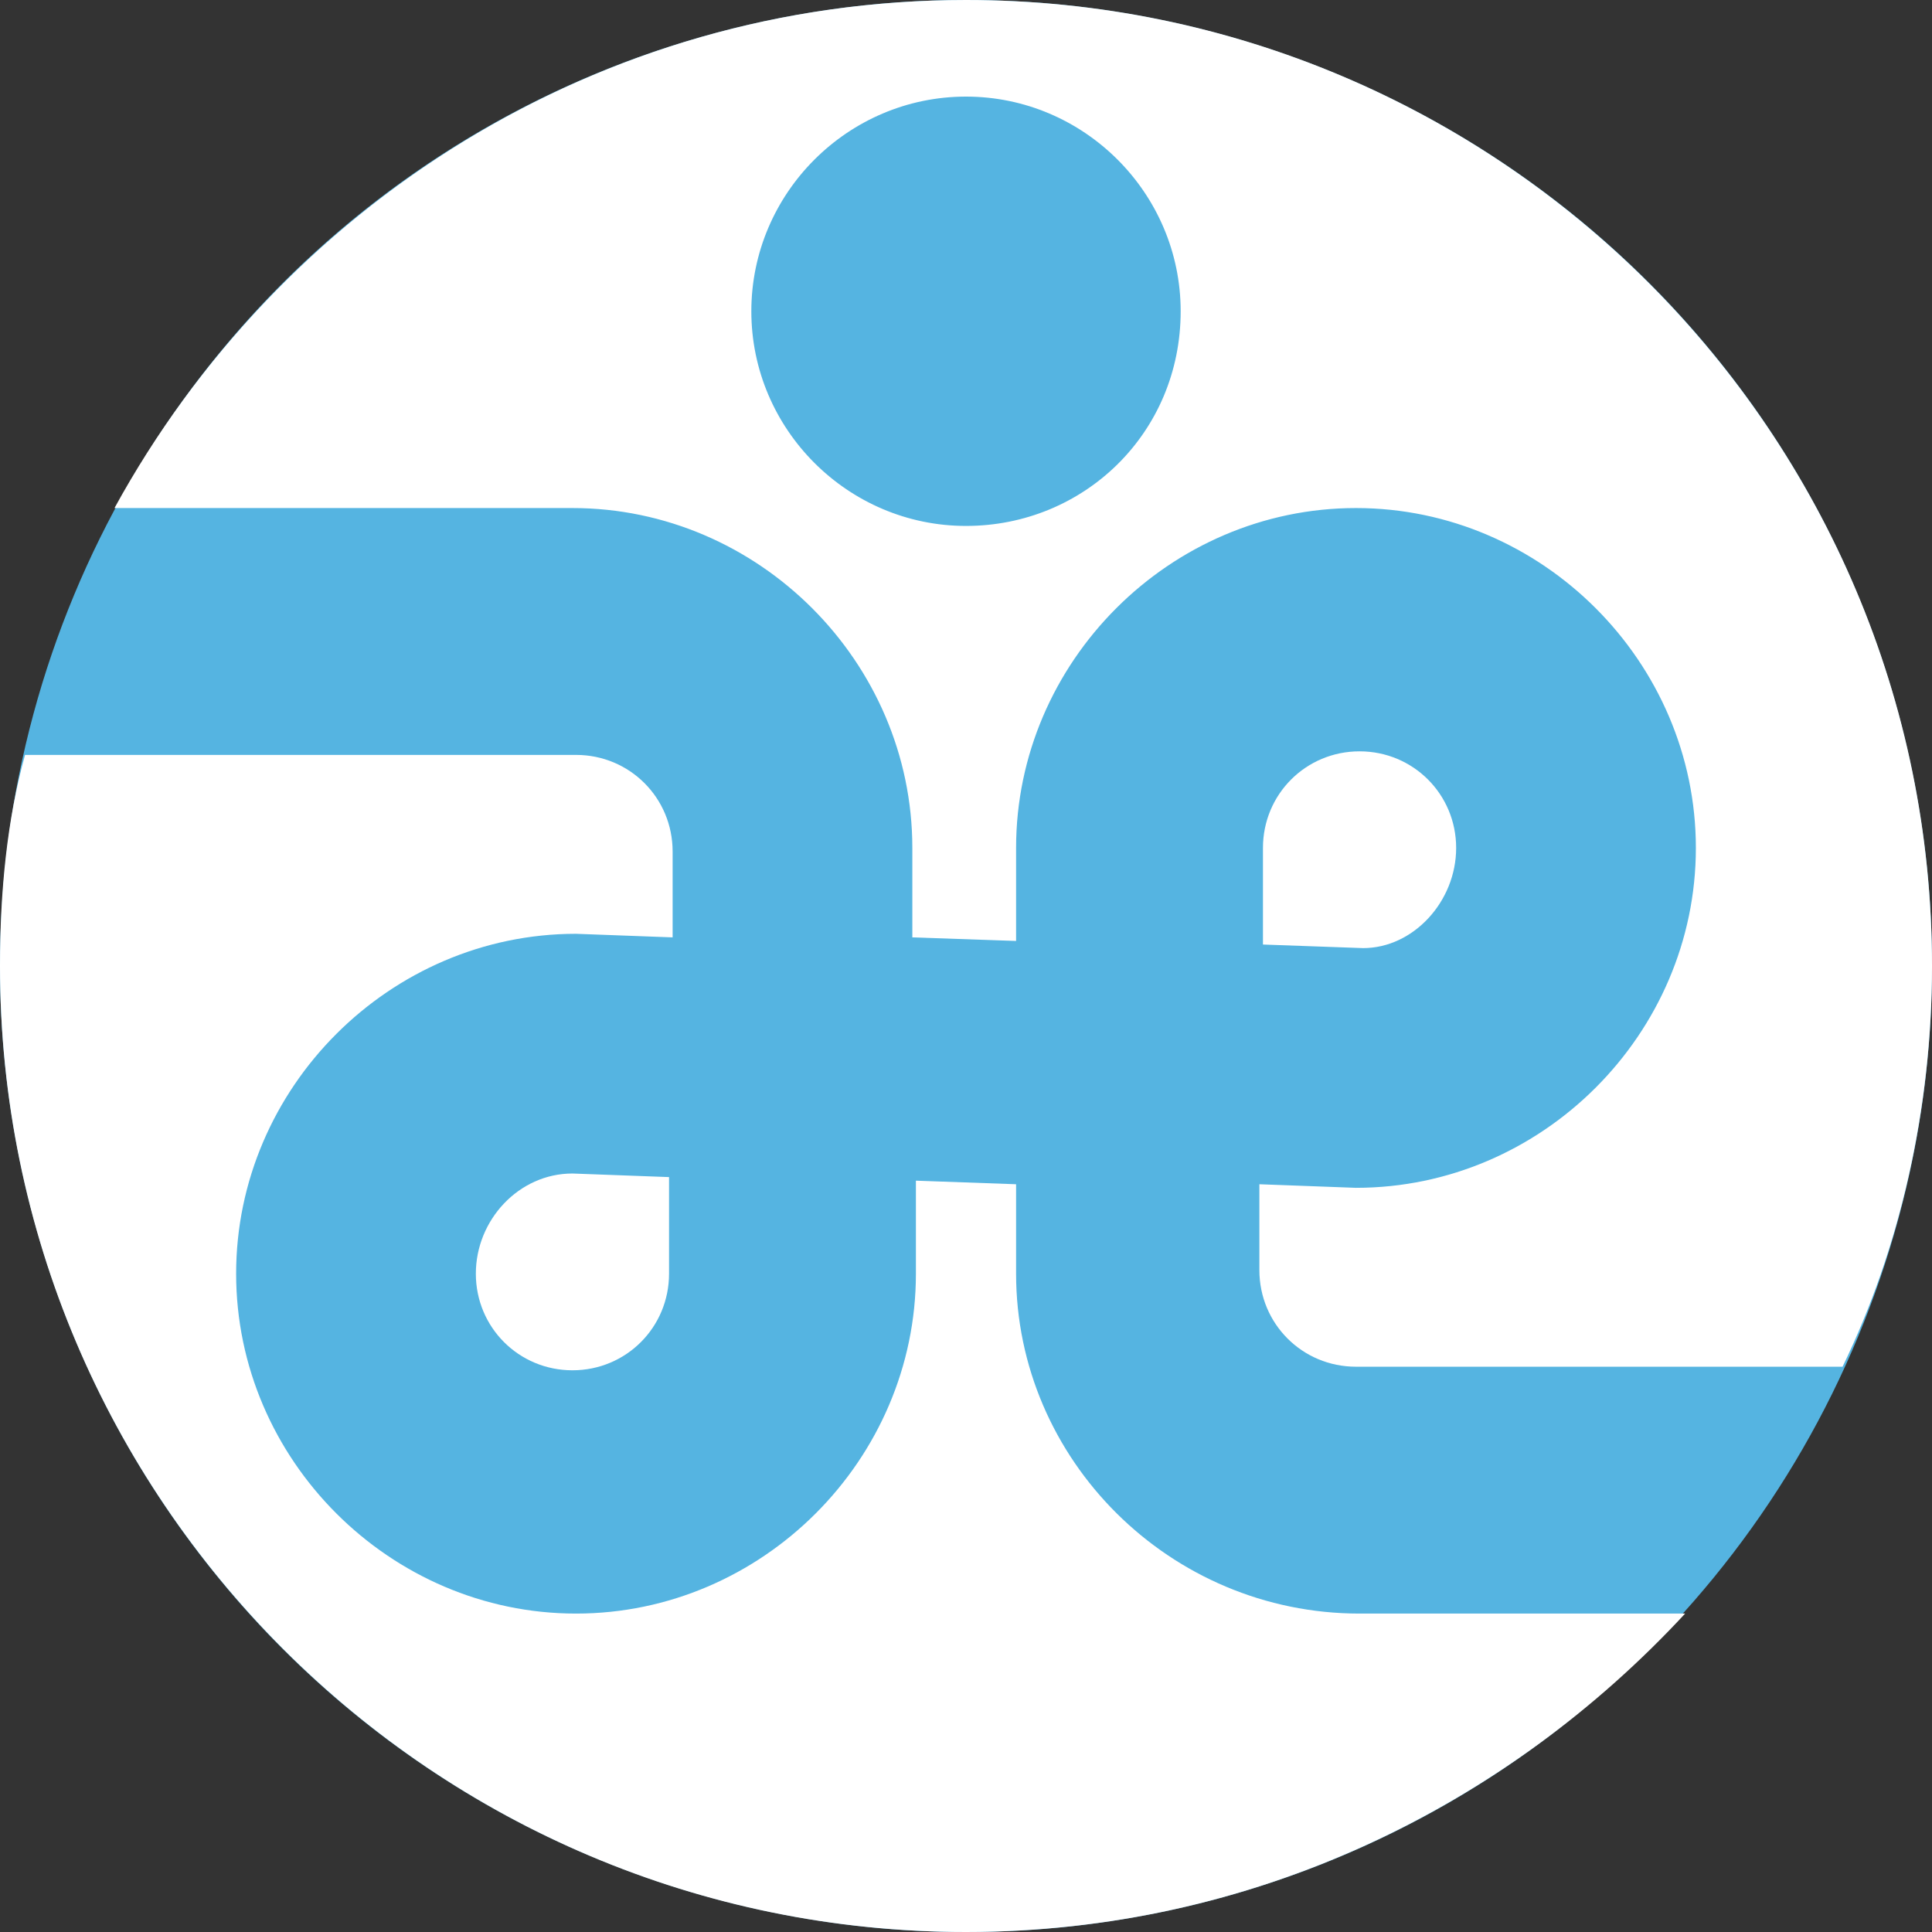
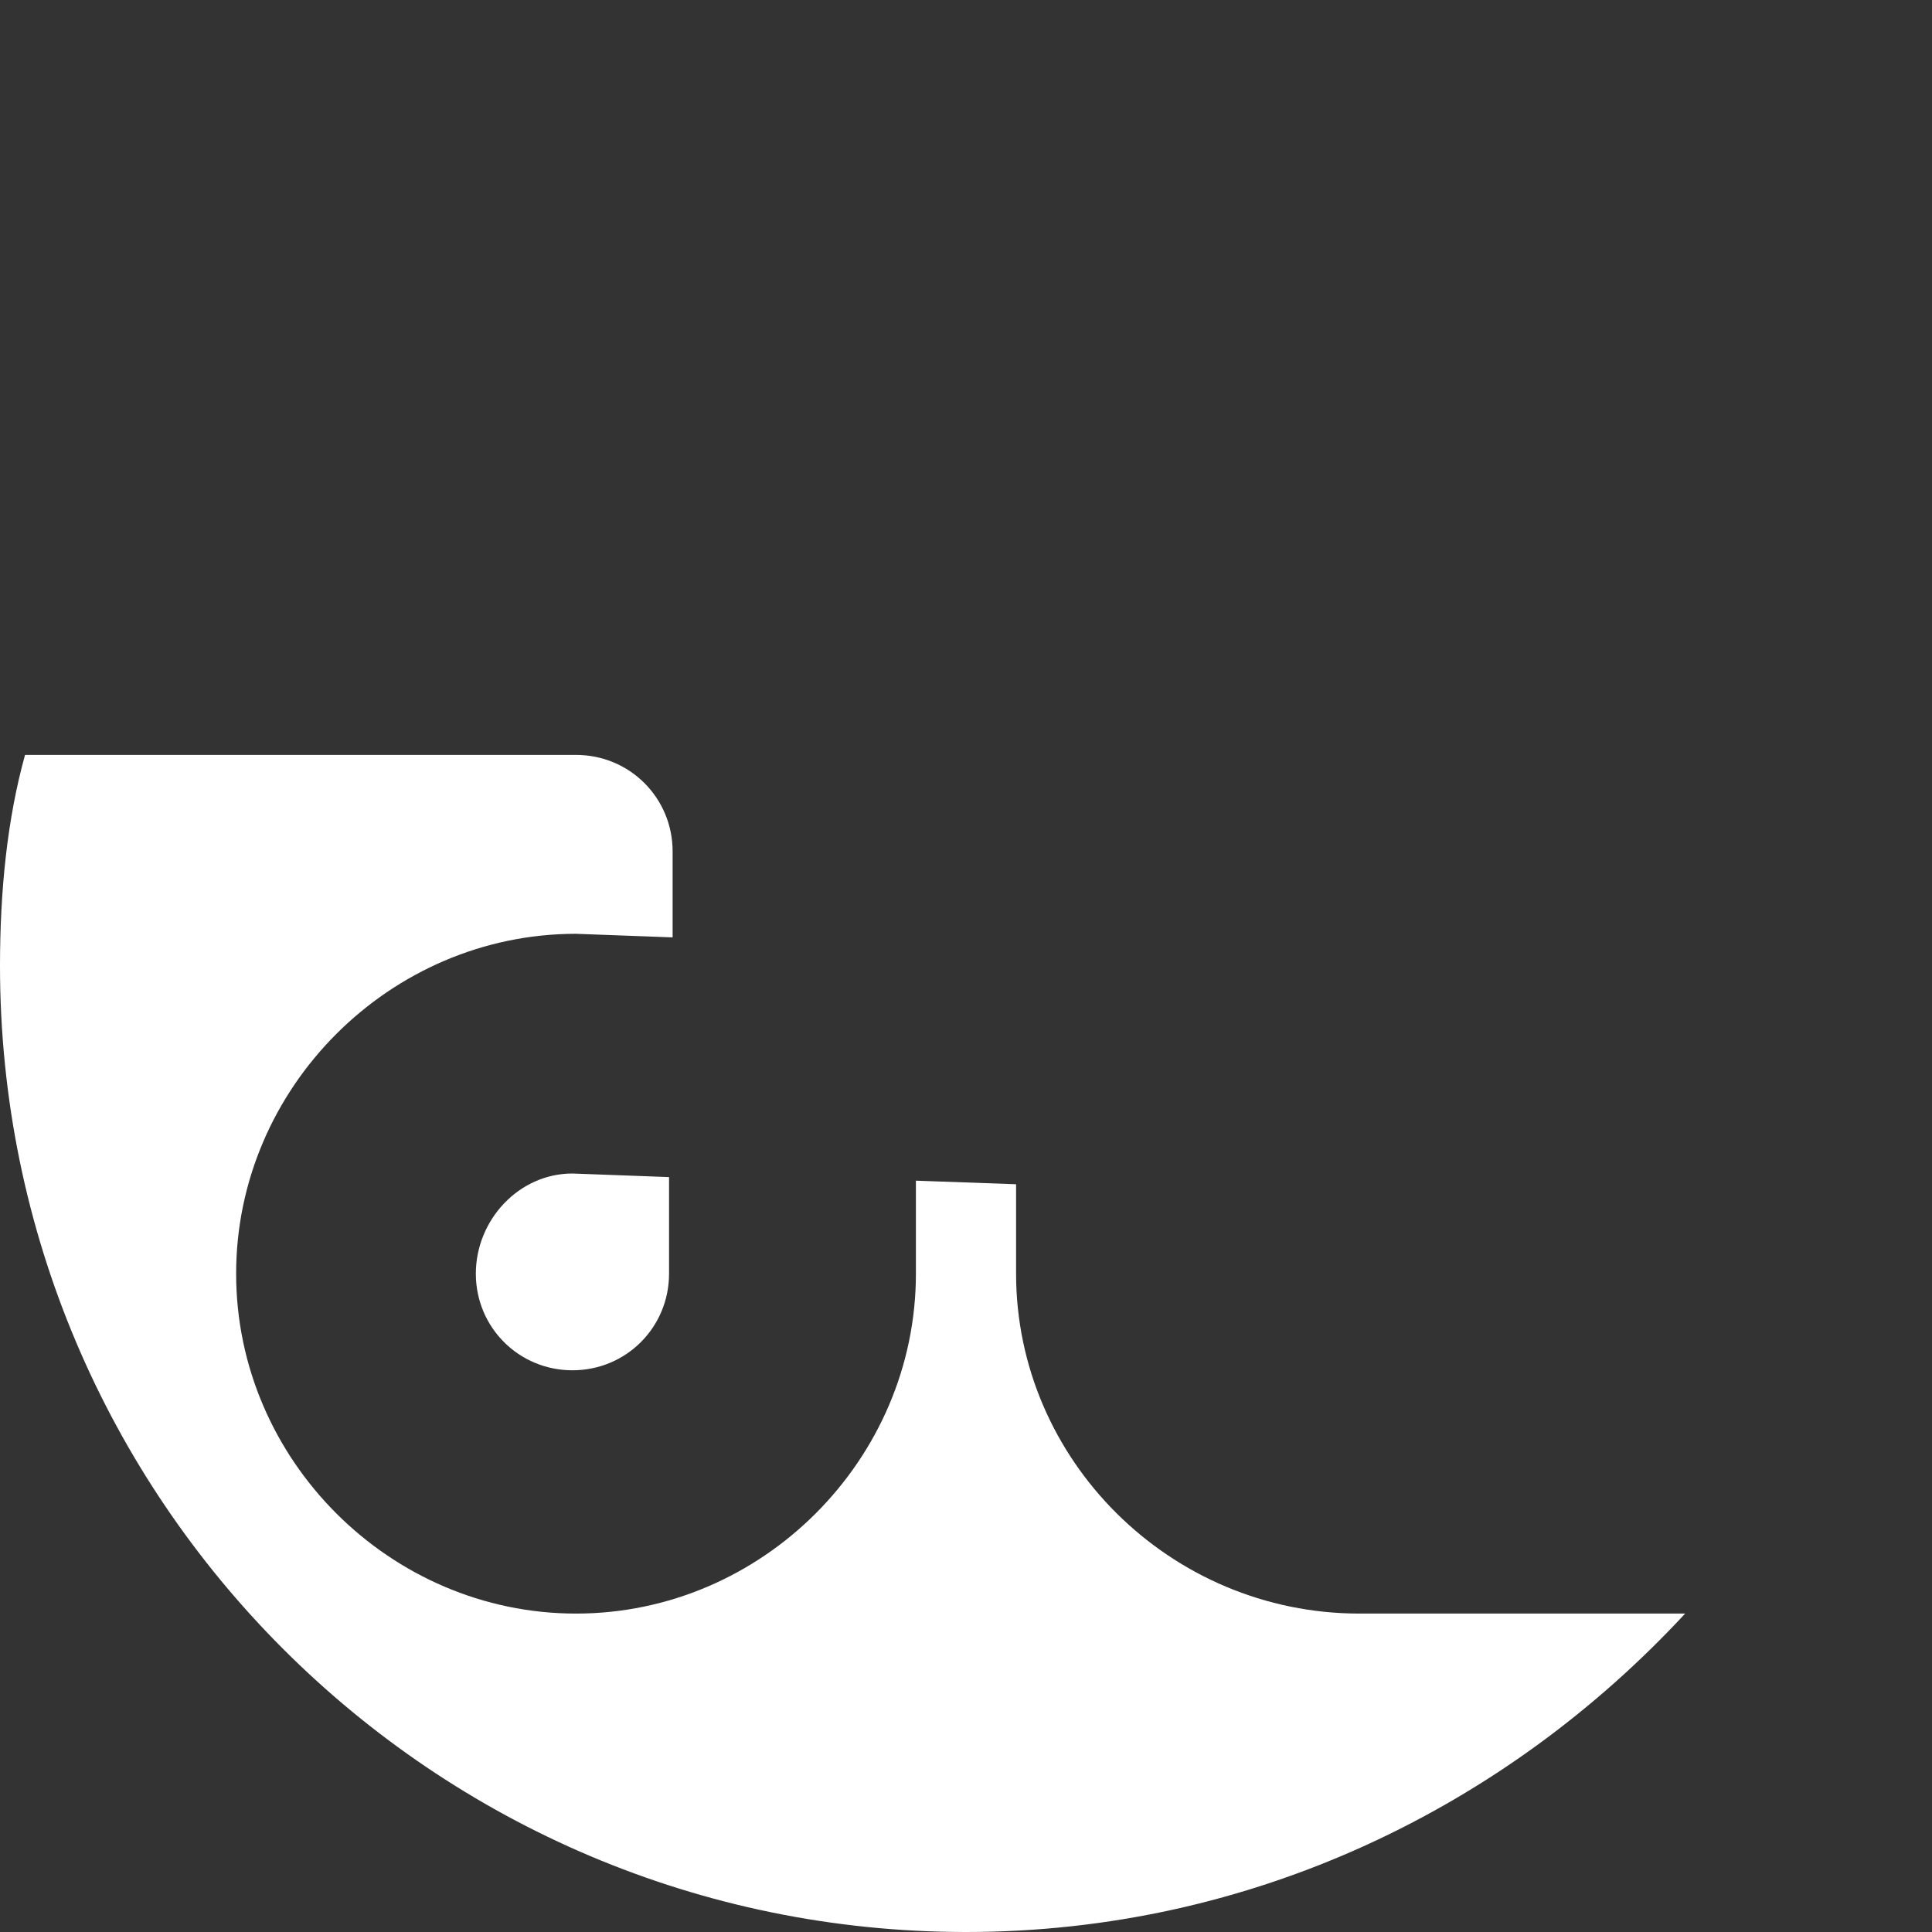
<svg xmlns="http://www.w3.org/2000/svg" version="1.1" x="0px" y="0px" viewBox="0 0 54 54" enable-background="new 0 0 54 54" xml:space="preserve">
  <rect x="0" y="0" width="54" height="54" fill="#333333" stroke="none" />
  <g id="footer">
</g>
  <g id="back">
</g>
  <g id="contents">
    <g>
-       <circle fill="#55B4E1" cx="27" cy="27" r="27" />
      <g>
-         <path fill="#FFFFFF" d="M27,0C16.7,0,7.8,5.8,3.2,14.2h12.8c5.2,0,9.5,4.3,9.5,9.5v2.5l2.9,0.1v-2.6c0-5.2,4.3-9.5,9.5-9.5     c5.2,0,9.5,4.3,9.5,9.5s-4.3,9.5-9.5,9.5l-2.7-0.1v2.4c0,1.5,1.2,2.7,2.7,2.7h13.6C53.1,34.9,54,31,54,27C54,12.1,41.9,0,27,0z      M27,14.7c-3.3,0-6-2.7-6-6c0-3.3,2.7-6,6-6c3.3,0,6,2.7,6,6C33,12.1,30.3,14.7,27,14.7z" />
-         <path fill="#FFFFFF" d="M40.7,23.7c0-1.5-1.2-2.7-2.7-2.7c-1.5,0-2.7,1.2-2.7,2.7v2.7l2.8,0.1C39.5,26.5,40.7,25.2,40.7,23.7z" />
        <path fill="#FFFFFF" d="M13.3,35.6c0,1.5,1.2,2.7,2.7,2.7s2.7-1.2,2.7-2.7v-2.7L16,32.8C14.5,32.8,13.3,34.1,13.3,35.6z" />
        <path fill="#FFFFFF" d="M28.4,35.6v-2.5L25.6,33v2.6c0,5.2-4.3,9.5-9.5,9.5s-9.5-4.3-9.5-9.5s4.3-9.5,9.5-9.5l2.7,0.1v-2.4     c0-1.5-1.2-2.7-2.7-2.7H0.7C0.2,22.9,0,24.9,0,27c0,14.9,12.1,27,27,27c8,0,15.1-3.5,20.1-8.9h-9.1     C32.7,45.1,28.4,40.8,28.4,35.6z" />
      </g>
    </g>
  </g>
  <g id="MV">
</g>
  <g id="header">
</g>
  <g id="guide" display="none">
</g>
</svg>